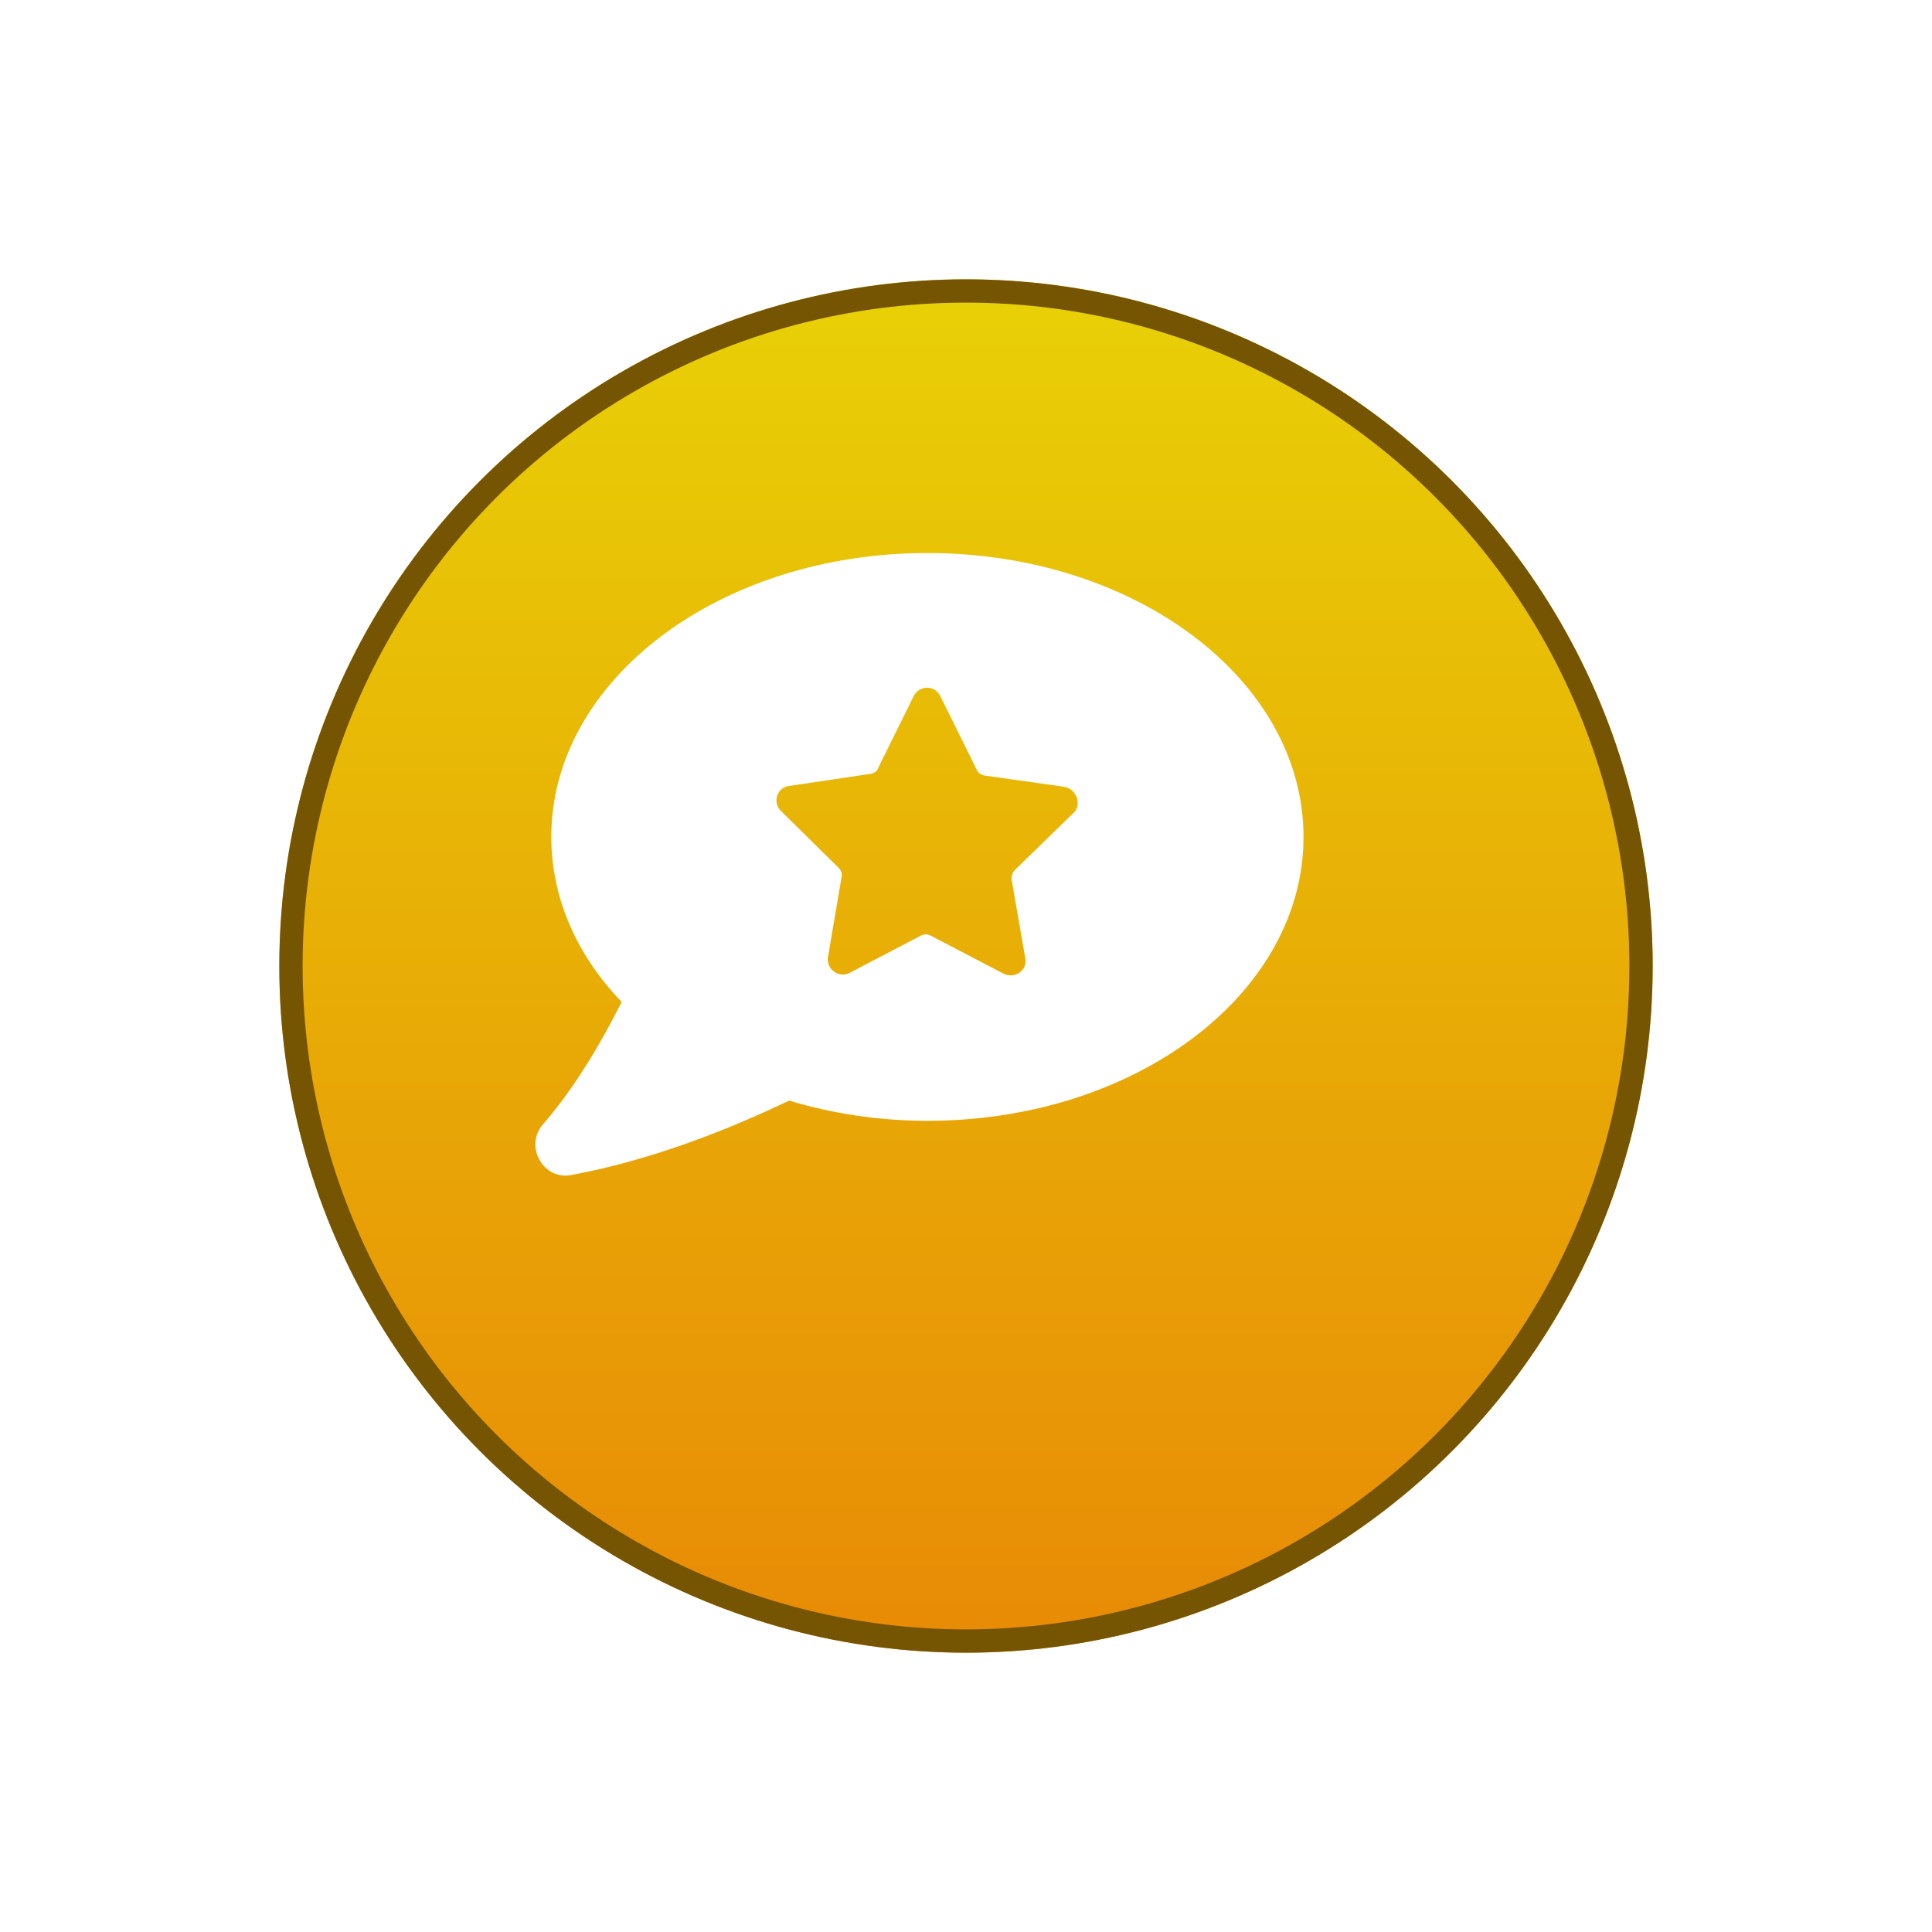
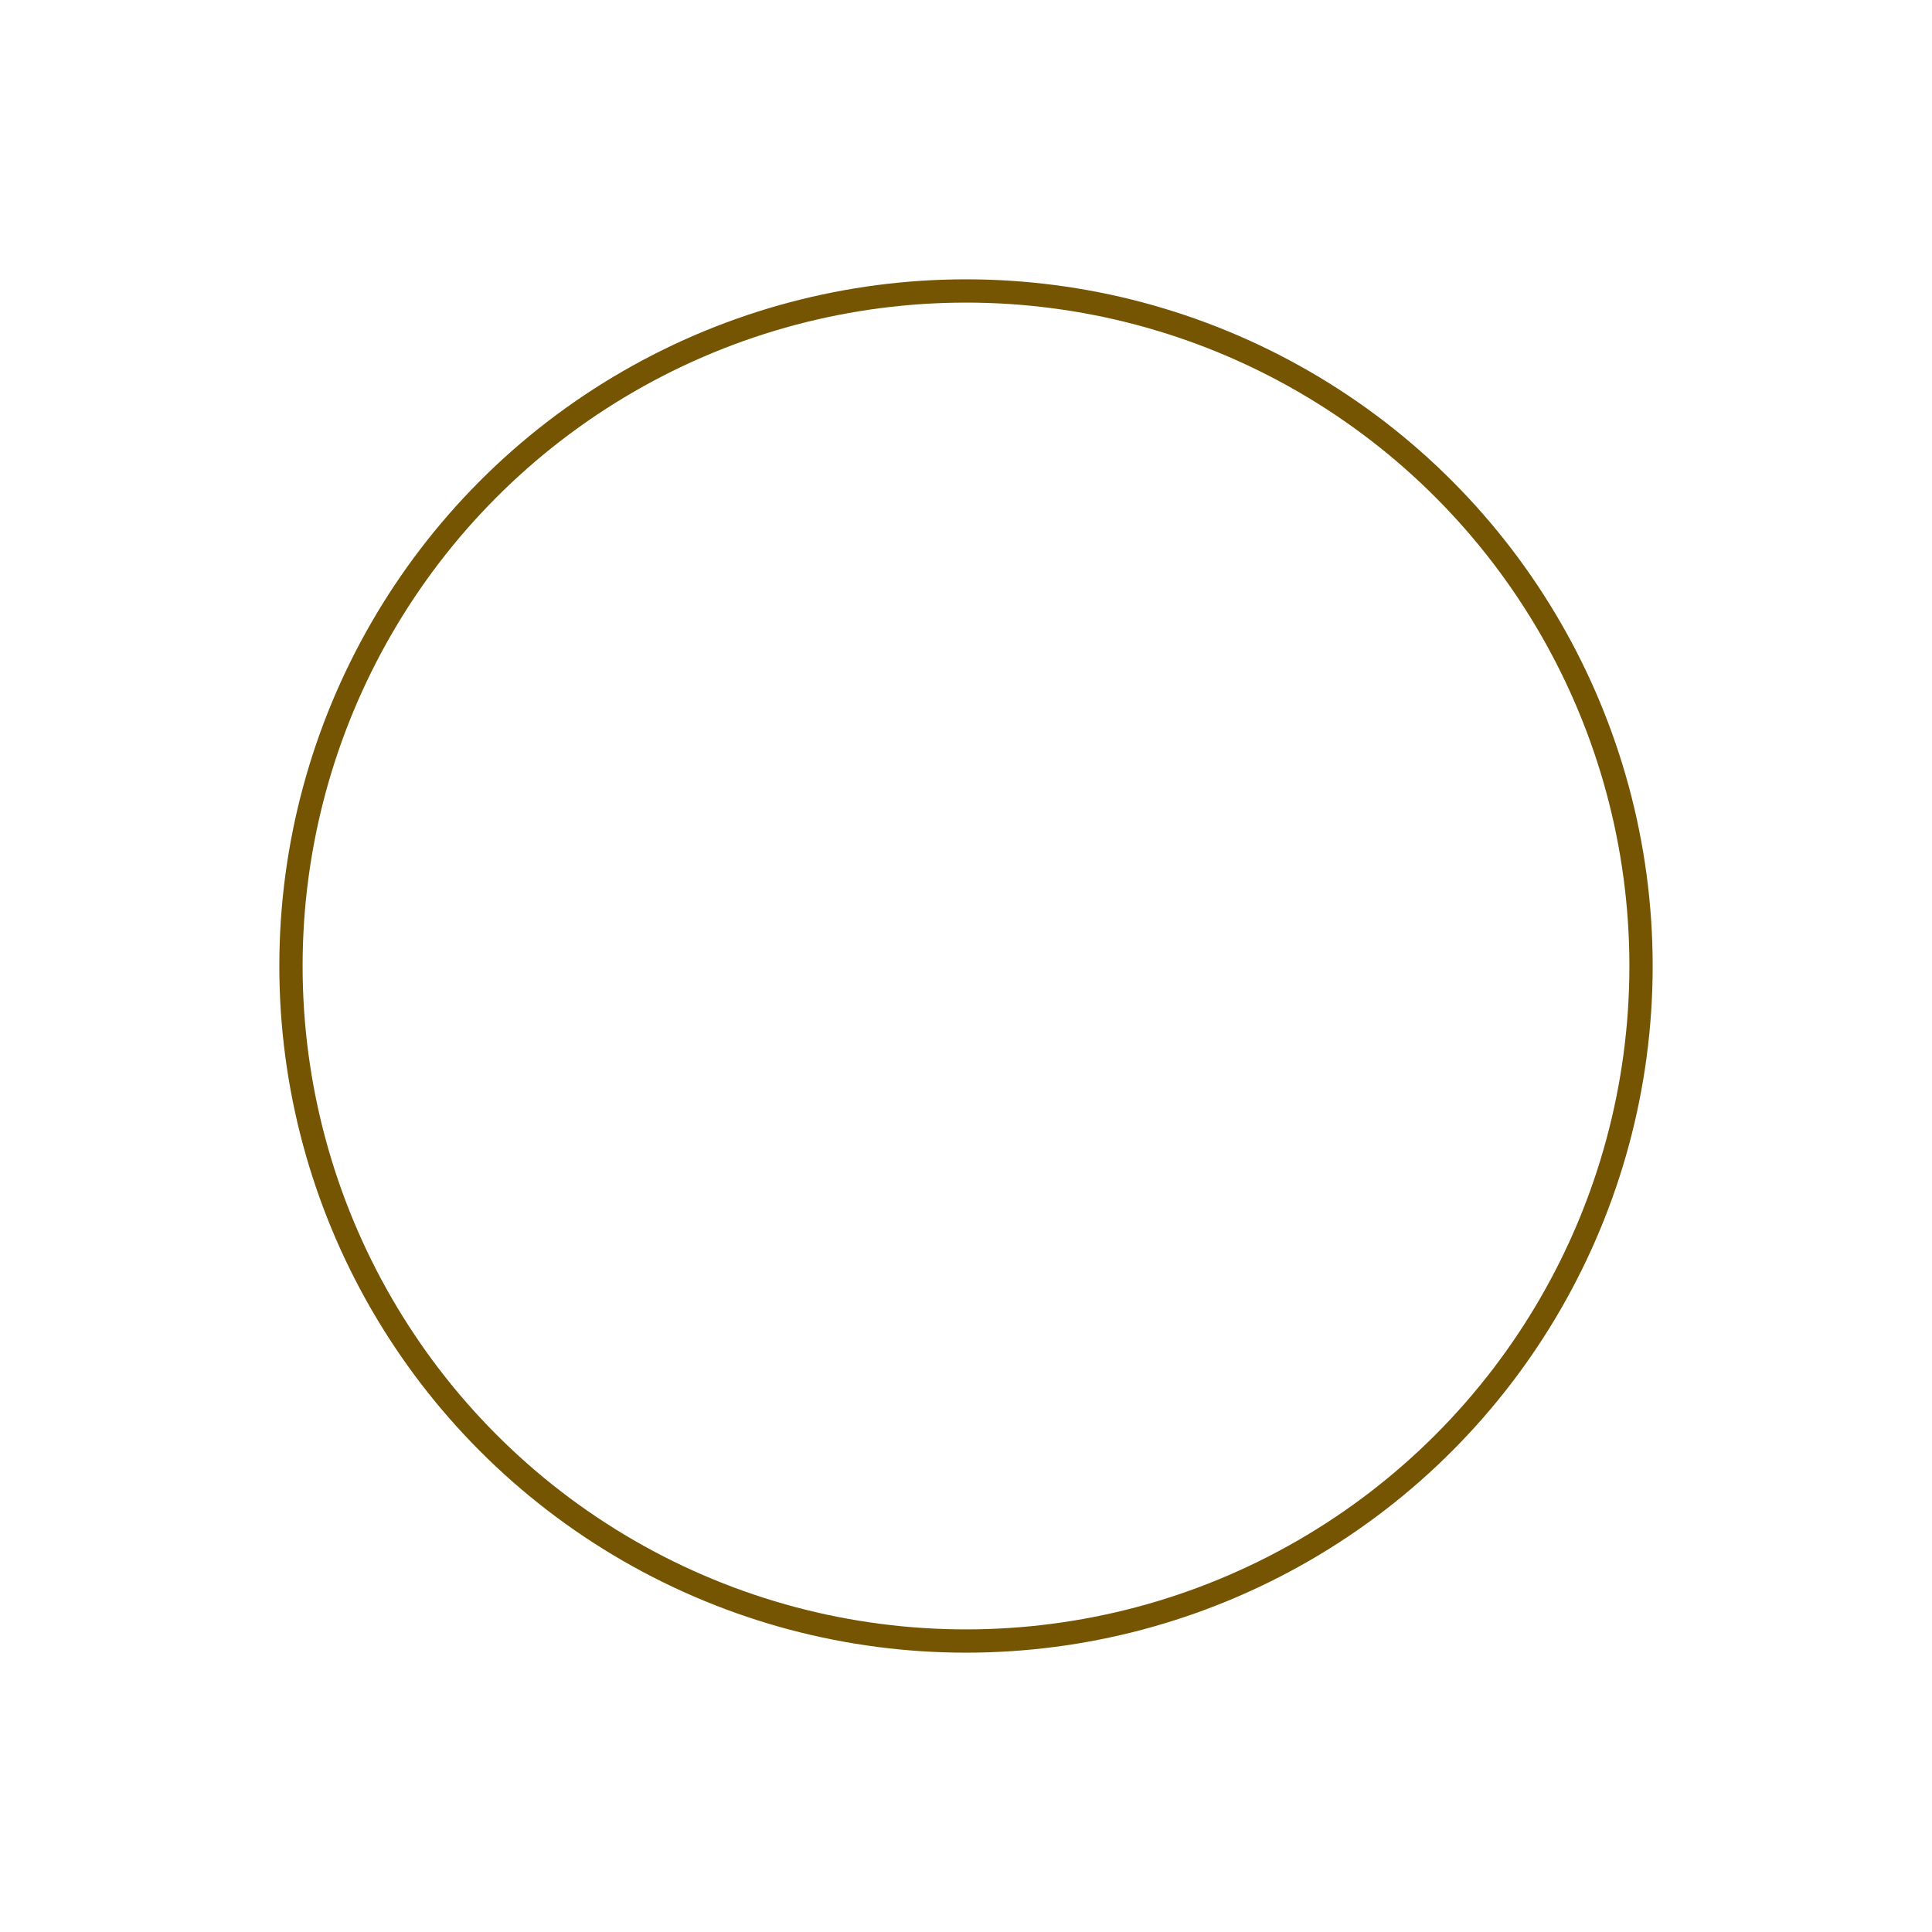
<svg xmlns="http://www.w3.org/2000/svg" width="83" height="83" viewBox="0 0 83 83" fill="none">
  <g filter="url(#filter0_d_5_125)">
-     <circle cx="39.5" cy="37.5" r="29.5" fill="url(#paint0_linear_5_125)" />
    <circle cx="39.5" cy="37.5" r="29" stroke="#755402" />
  </g>
-   <path d="M39.842 23.758C30.912 23.758 23.684 29.213 23.684 35.955C23.684 38.595 24.796 41.062 26.707 43.043C25.943 44.572 24.761 46.657 23.337 48.29C22.503 49.228 23.337 50.723 24.553 50.479C28.097 49.819 31.433 48.464 33.9 47.282C35.742 47.839 37.757 48.151 39.842 48.151C48.772 48.151 56 42.696 56 35.955C56 29.213 48.772 23.758 39.842 23.758ZM46.131 34.912L43.595 37.379C43.491 37.483 43.456 37.622 43.456 37.761L44.047 41.167C44.151 41.688 43.595 42.07 43.108 41.827L39.981 40.194C39.842 40.124 39.703 40.124 39.564 40.194L36.506 41.792C36.054 42.035 35.498 41.653 35.568 41.132L36.159 37.657C36.193 37.518 36.124 37.379 36.02 37.275L33.553 34.843C33.17 34.46 33.379 33.835 33.9 33.765L37.41 33.244C37.549 33.209 37.688 33.14 37.722 33.001L39.251 29.908C39.495 29.422 40.155 29.422 40.398 29.908L41.962 33.07C42.031 33.209 42.135 33.279 42.274 33.314L45.715 33.8C46.27 33.904 46.479 34.565 46.131 34.912Z" fill="white" />
  <defs>
    <filter id="filter0_d_5_125" x="0" y="0" width="83" height="83" filterUnits="userSpaceOnUse" color-interpolation-filters="sRGB">
      <feFlood flood-opacity="0" result="BackgroundImageFix" />
      <feColorMatrix in="SourceAlpha" type="matrix" values="0 0 0 0 0 0 0 0 0 0 0 0 0 0 0 0 0 0 127 0" result="hardAlpha" />
      <feOffset dx="2" dy="4" />
      <feGaussianBlur stdDeviation="6" />
      <feComposite in2="hardAlpha" operator="out" />
      <feColorMatrix type="matrix" values="0 0 0 0 1 0 0 0 0 0.829 0 0 0 0 0.388 0 0 0 0.3 0" />
      <feBlend mode="normal" in2="BackgroundImageFix" result="effect1_dropShadow_5_125" />
      <feBlend mode="normal" in="SourceGraphic" in2="effect1_dropShadow_5_125" result="shape" />
    </filter>
    <linearGradient id="paint0_linear_5_125" x1="39.5" y1="8" x2="39.5" y2="67" gradientUnits="userSpaceOnUse">
      <stop stop-color="#E8D106" />
      <stop offset="1" stop-color="#E88A06" />
    </linearGradient>
  </defs>
</svg>